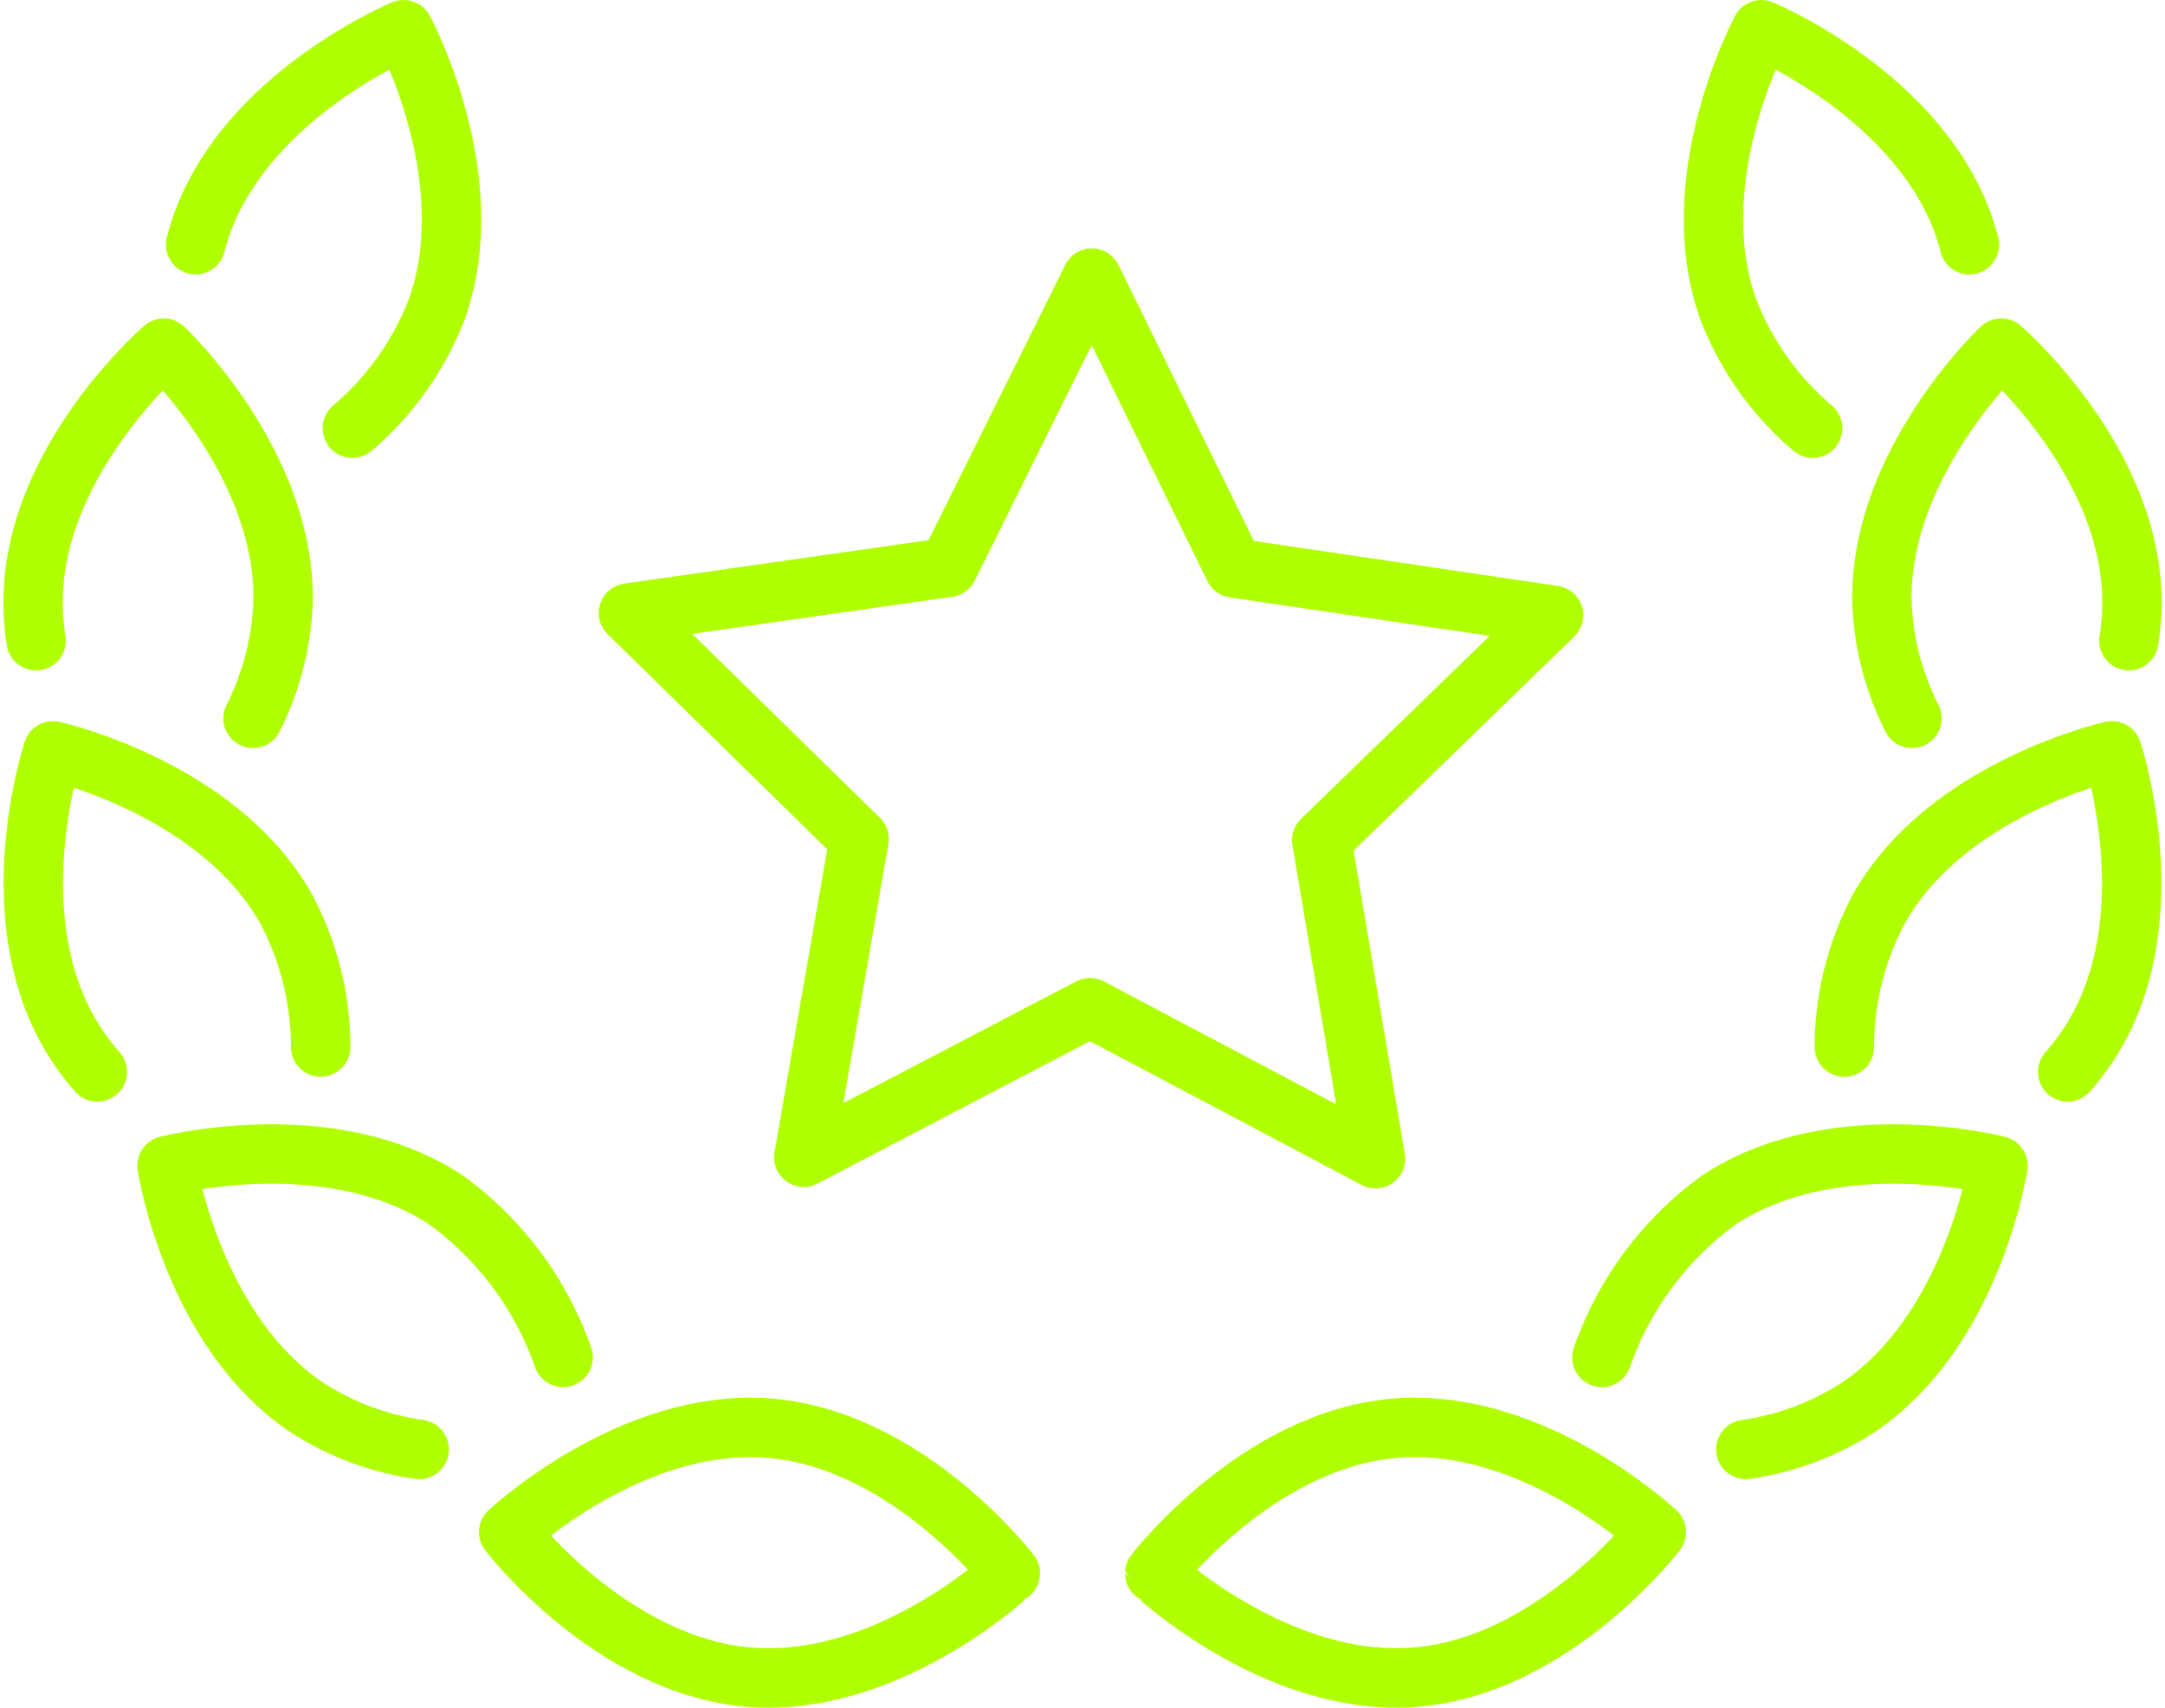
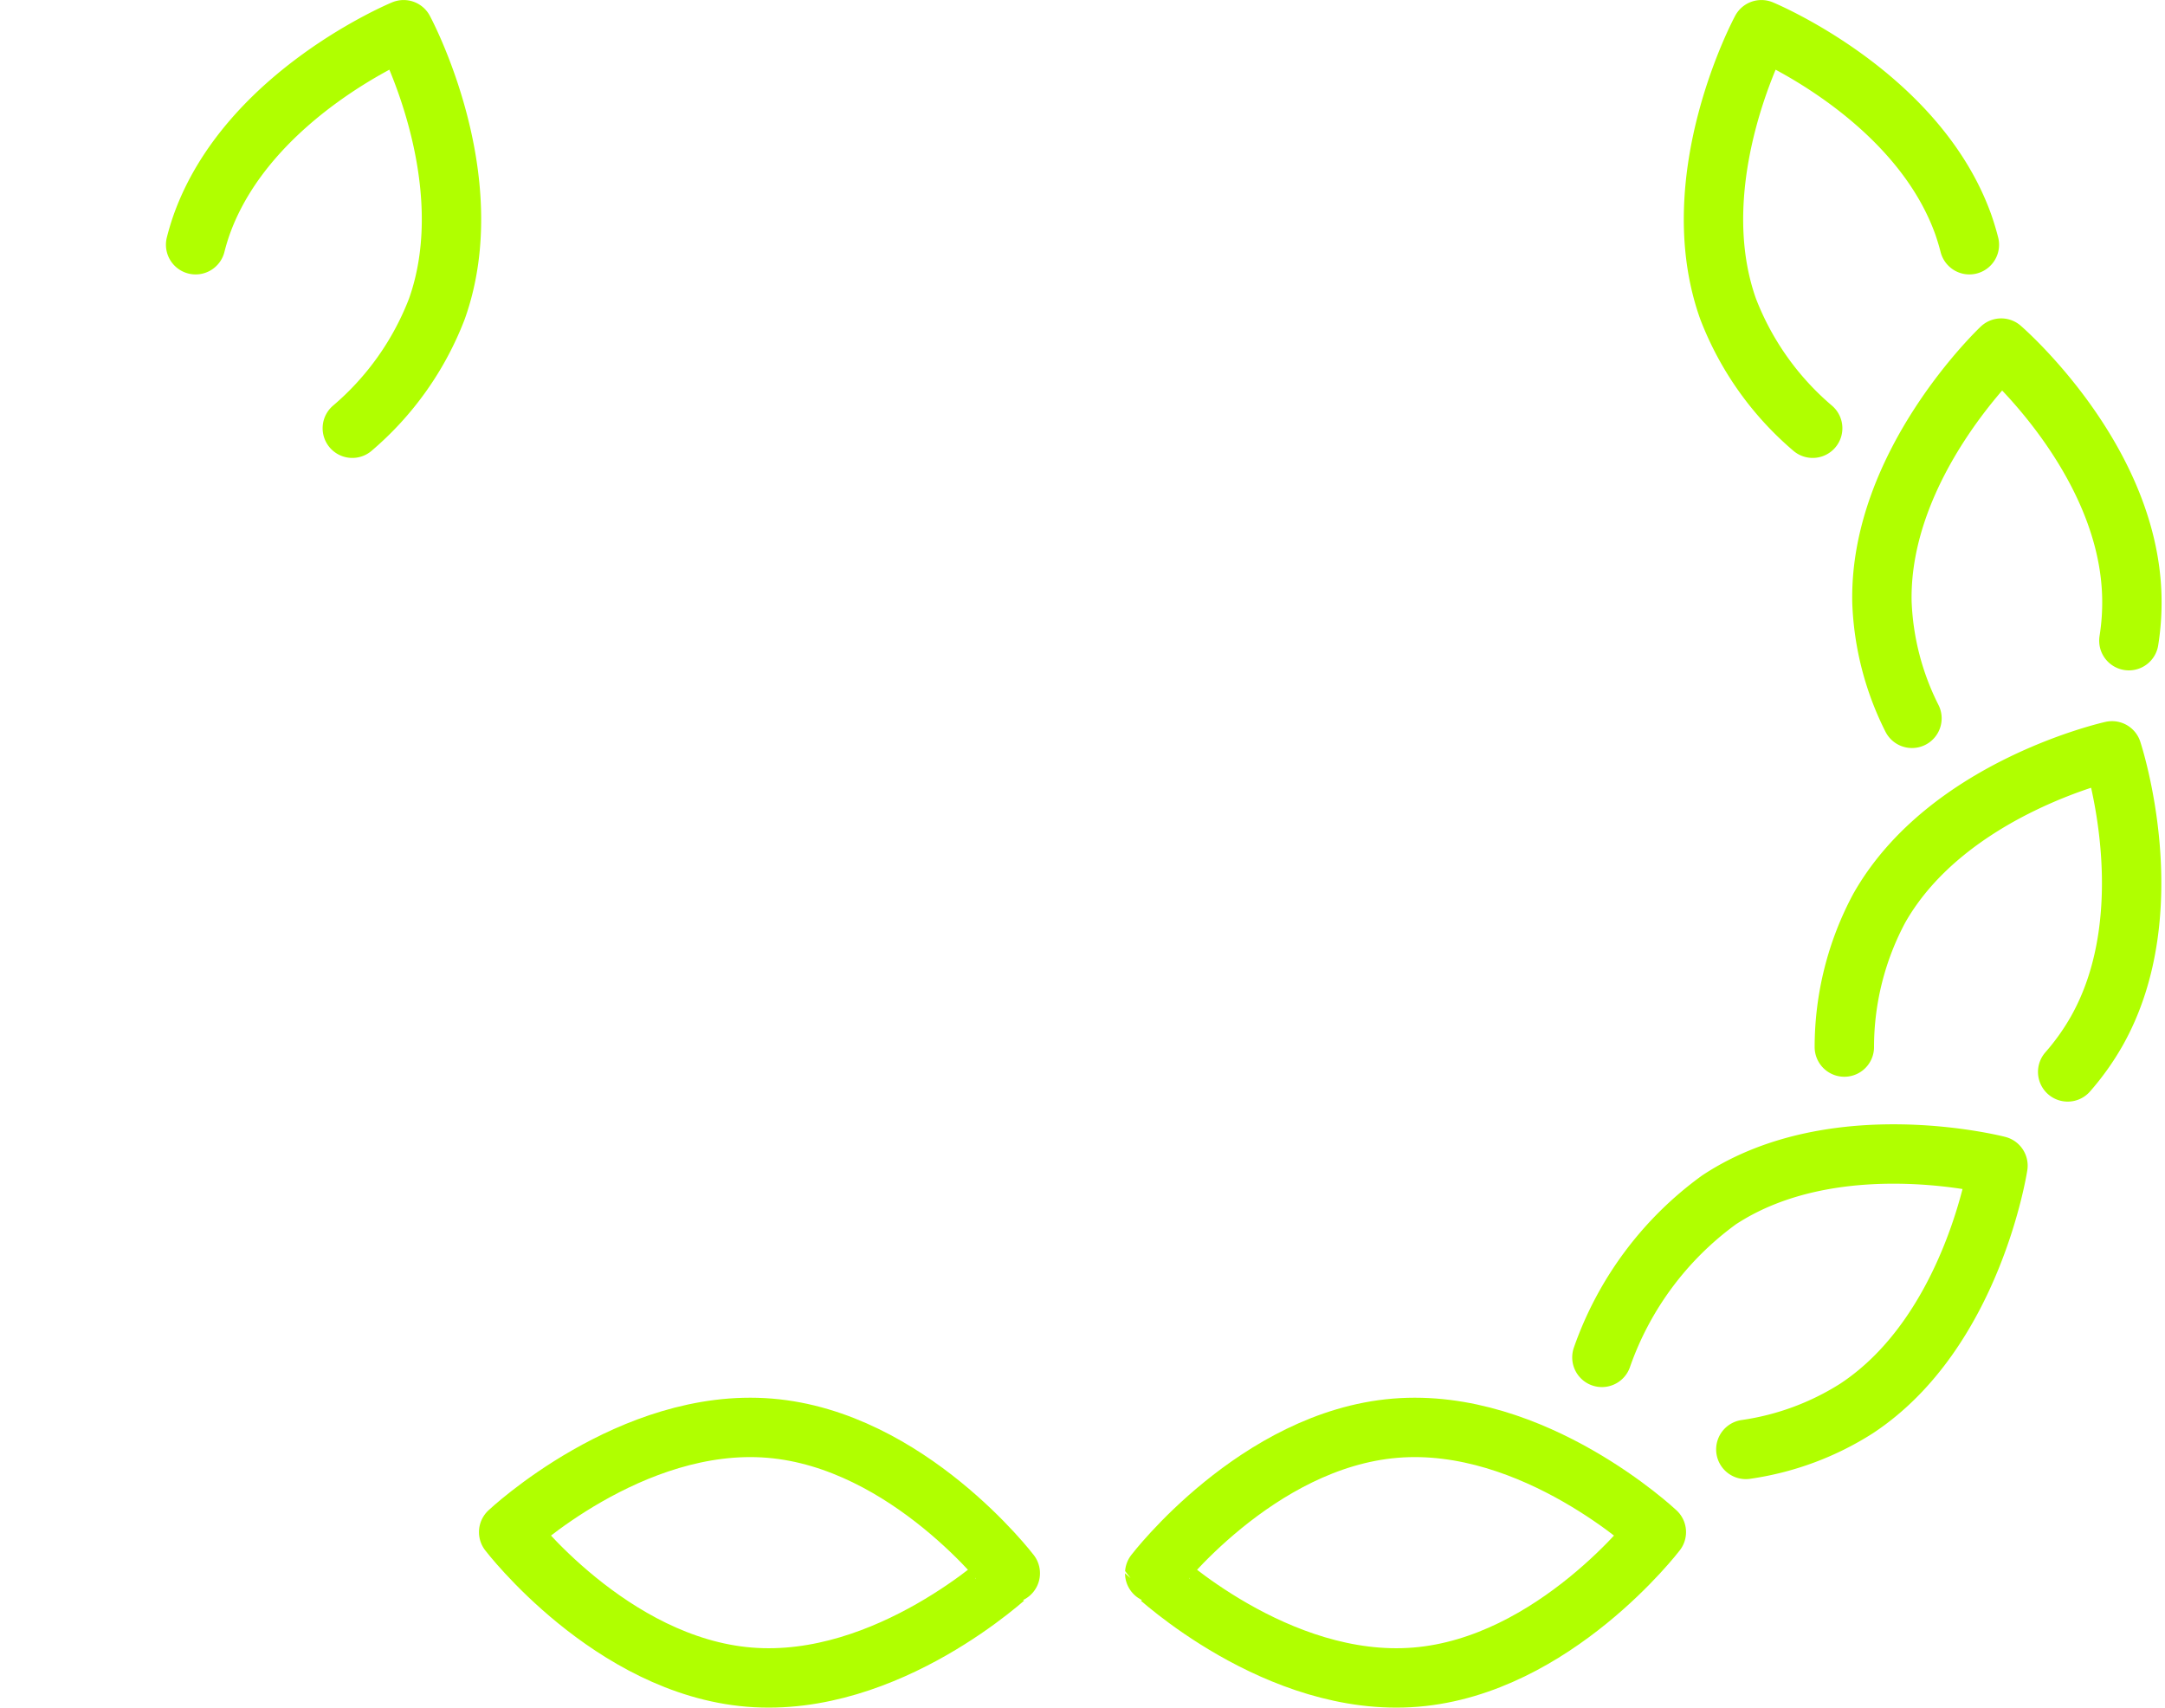
<svg xmlns="http://www.w3.org/2000/svg" width="72.924" height="57.518" viewBox="0 0 72.924 57.518">
  <g id="Group_734" data-name="Group 734" transform="translate(-3783.644 -614.241)">
    <path id="Path_4680" data-name="Path 4680" d="M3813.344,622.483q.085-.335.2-.666c1.569-4.411,6.806-6.575,6.806-6.575s2.691,4.986,1.121,9.4a9.97,9.97,0,0,1-2.849,4.021" transform="translate(-23.111)" fill="none" stroke="#b0ff00" stroke-linecap="round" stroke-linejoin="round" stroke-width="2" />
-     <path id="Path_4681" data-name="Path 4681" d="M3784.861,681.058a8.142,8.142,0,0,1-.1-1.474c.1-4.68,4.4-8.38,4.4-8.38s4.121,3.889,4.016,8.569a9.461,9.461,0,0,1-1.01,3.9" transform="translate(0 -45.24)" fill="none" stroke="#b0ff00" stroke-linecap="round" stroke-linejoin="round" stroke-width="2" />
-     <path id="Path_4682" data-name="Path 4682" d="M3786.973,752.8a8.243,8.243,0,0,1-.973-1.364c-2.31-4.073-.521-9.449-.521-9.449s5.532,1.226,7.841,5.3a9.91,9.91,0,0,1,1.176,4.676" transform="translate(-0.051 -102.459)" fill="none" stroke="#b0ff00" stroke-linecap="round" stroke-linejoin="round" stroke-width="2" />
-     <path id="Path_4683" data-name="Path 4683" d="M3816.81,822.81a9.428,9.428,0,0,1-3.73-1.379c-3.909-2.576-4.764-8.177-4.764-8.177s5.484-1.425,9.393,1.15a11.063,11.063,0,0,1,3.948,5.306" transform="translate(-19.046 -159.755)" fill="none" stroke="#b0ff00" stroke-linecap="round" stroke-linejoin="round" stroke-width="2" />
    <path id="Path_4684" data-name="Path 4684" d="M3876.481,869.316c-4.666-.382-8.105-4.884-8.105-4.884s4.125-3.884,8.792-3.5,8.105,4.885,8.105,4.885S3881.147,869.7,3876.481,869.316Z" transform="translate(-67.599 -198.592)" fill="none" stroke="#b0ff00" stroke-linecap="round" stroke-linejoin="round" stroke-width="2" />
    <path id="Path_4685" data-name="Path 4685" d="M4088.79,622.483c-.057-.223-.124-.445-.2-.666-1.57-4.411-6.806-6.575-6.806-6.575s-2.691,4.986-1.122,9.4a9.969,9.969,0,0,0,2.85,4.021" transform="translate(-238.811)" fill="none" stroke="#b0ff00" stroke-linecap="round" stroke-linejoin="round" stroke-width="2" />
    <path id="Path_4686" data-name="Path 4686" d="M4118.139,681.058a8.164,8.164,0,0,0,.1-1.474c-.105-4.68-4.4-8.38-4.4-8.38s-4.121,3.889-4.017,8.569a9.465,9.465,0,0,0,1.011,3.9" transform="translate(-262.788 -45.24)" fill="none" stroke="#b0ff00" stroke-linecap="round" stroke-linejoin="round" stroke-width="2" />
    <path id="Path_4687" data-name="Path 4687" d="M4110.707,752.8a8.3,8.3,0,0,0,.973-1.364c2.309-4.073.521-9.449.521-9.449s-5.532,1.226-7.841,5.3a9.916,9.916,0,0,0-1.176,4.676" transform="translate(-257.417 -102.459)" fill="none" stroke="#b0ff00" stroke-linecap="round" stroke-linejoin="round" stroke-width="2" />
    <path id="Path_4688" data-name="Path 4688" d="M4065.412,822.81a9.427,9.427,0,0,0,3.729-1.379c3.909-2.576,4.764-8.177,4.764-8.177s-5.483-1.425-9.393,1.15a11.059,11.059,0,0,0-3.948,5.306" transform="translate(-222.963 -159.755)" fill="none" stroke="#b0ff00" stroke-linecap="round" stroke-linejoin="round" stroke-width="2" />
    <path id="Path_4689" data-name="Path 4689" d="M3990.739,869.316c4.666-.382,8.105-4.884,8.105-4.884s-4.126-3.884-8.792-3.5-8.105,4.885-8.105,4.885S3986.073,869.7,3990.739,869.316Z" transform="translate(-159.409 -198.592)" fill="none" stroke="#b0ff00" stroke-linecap="round" stroke-linejoin="round" stroke-width="2" />
-     <path id="Path_4690" data-name="Path 4690" d="M3909.839,668.652l10.762,1.592-7.81,7.574,1.812,10.727-9.616-5.087-9.642,5.038,1.866-10.717-7.771-7.613,10.77-1.537,4.839-9.743Z" transform="translate(-84.628 -35.281)" fill="none" stroke="#b0ff00" stroke-linecap="round" stroke-linejoin="round" stroke-width="2" />
  </g>
</svg>